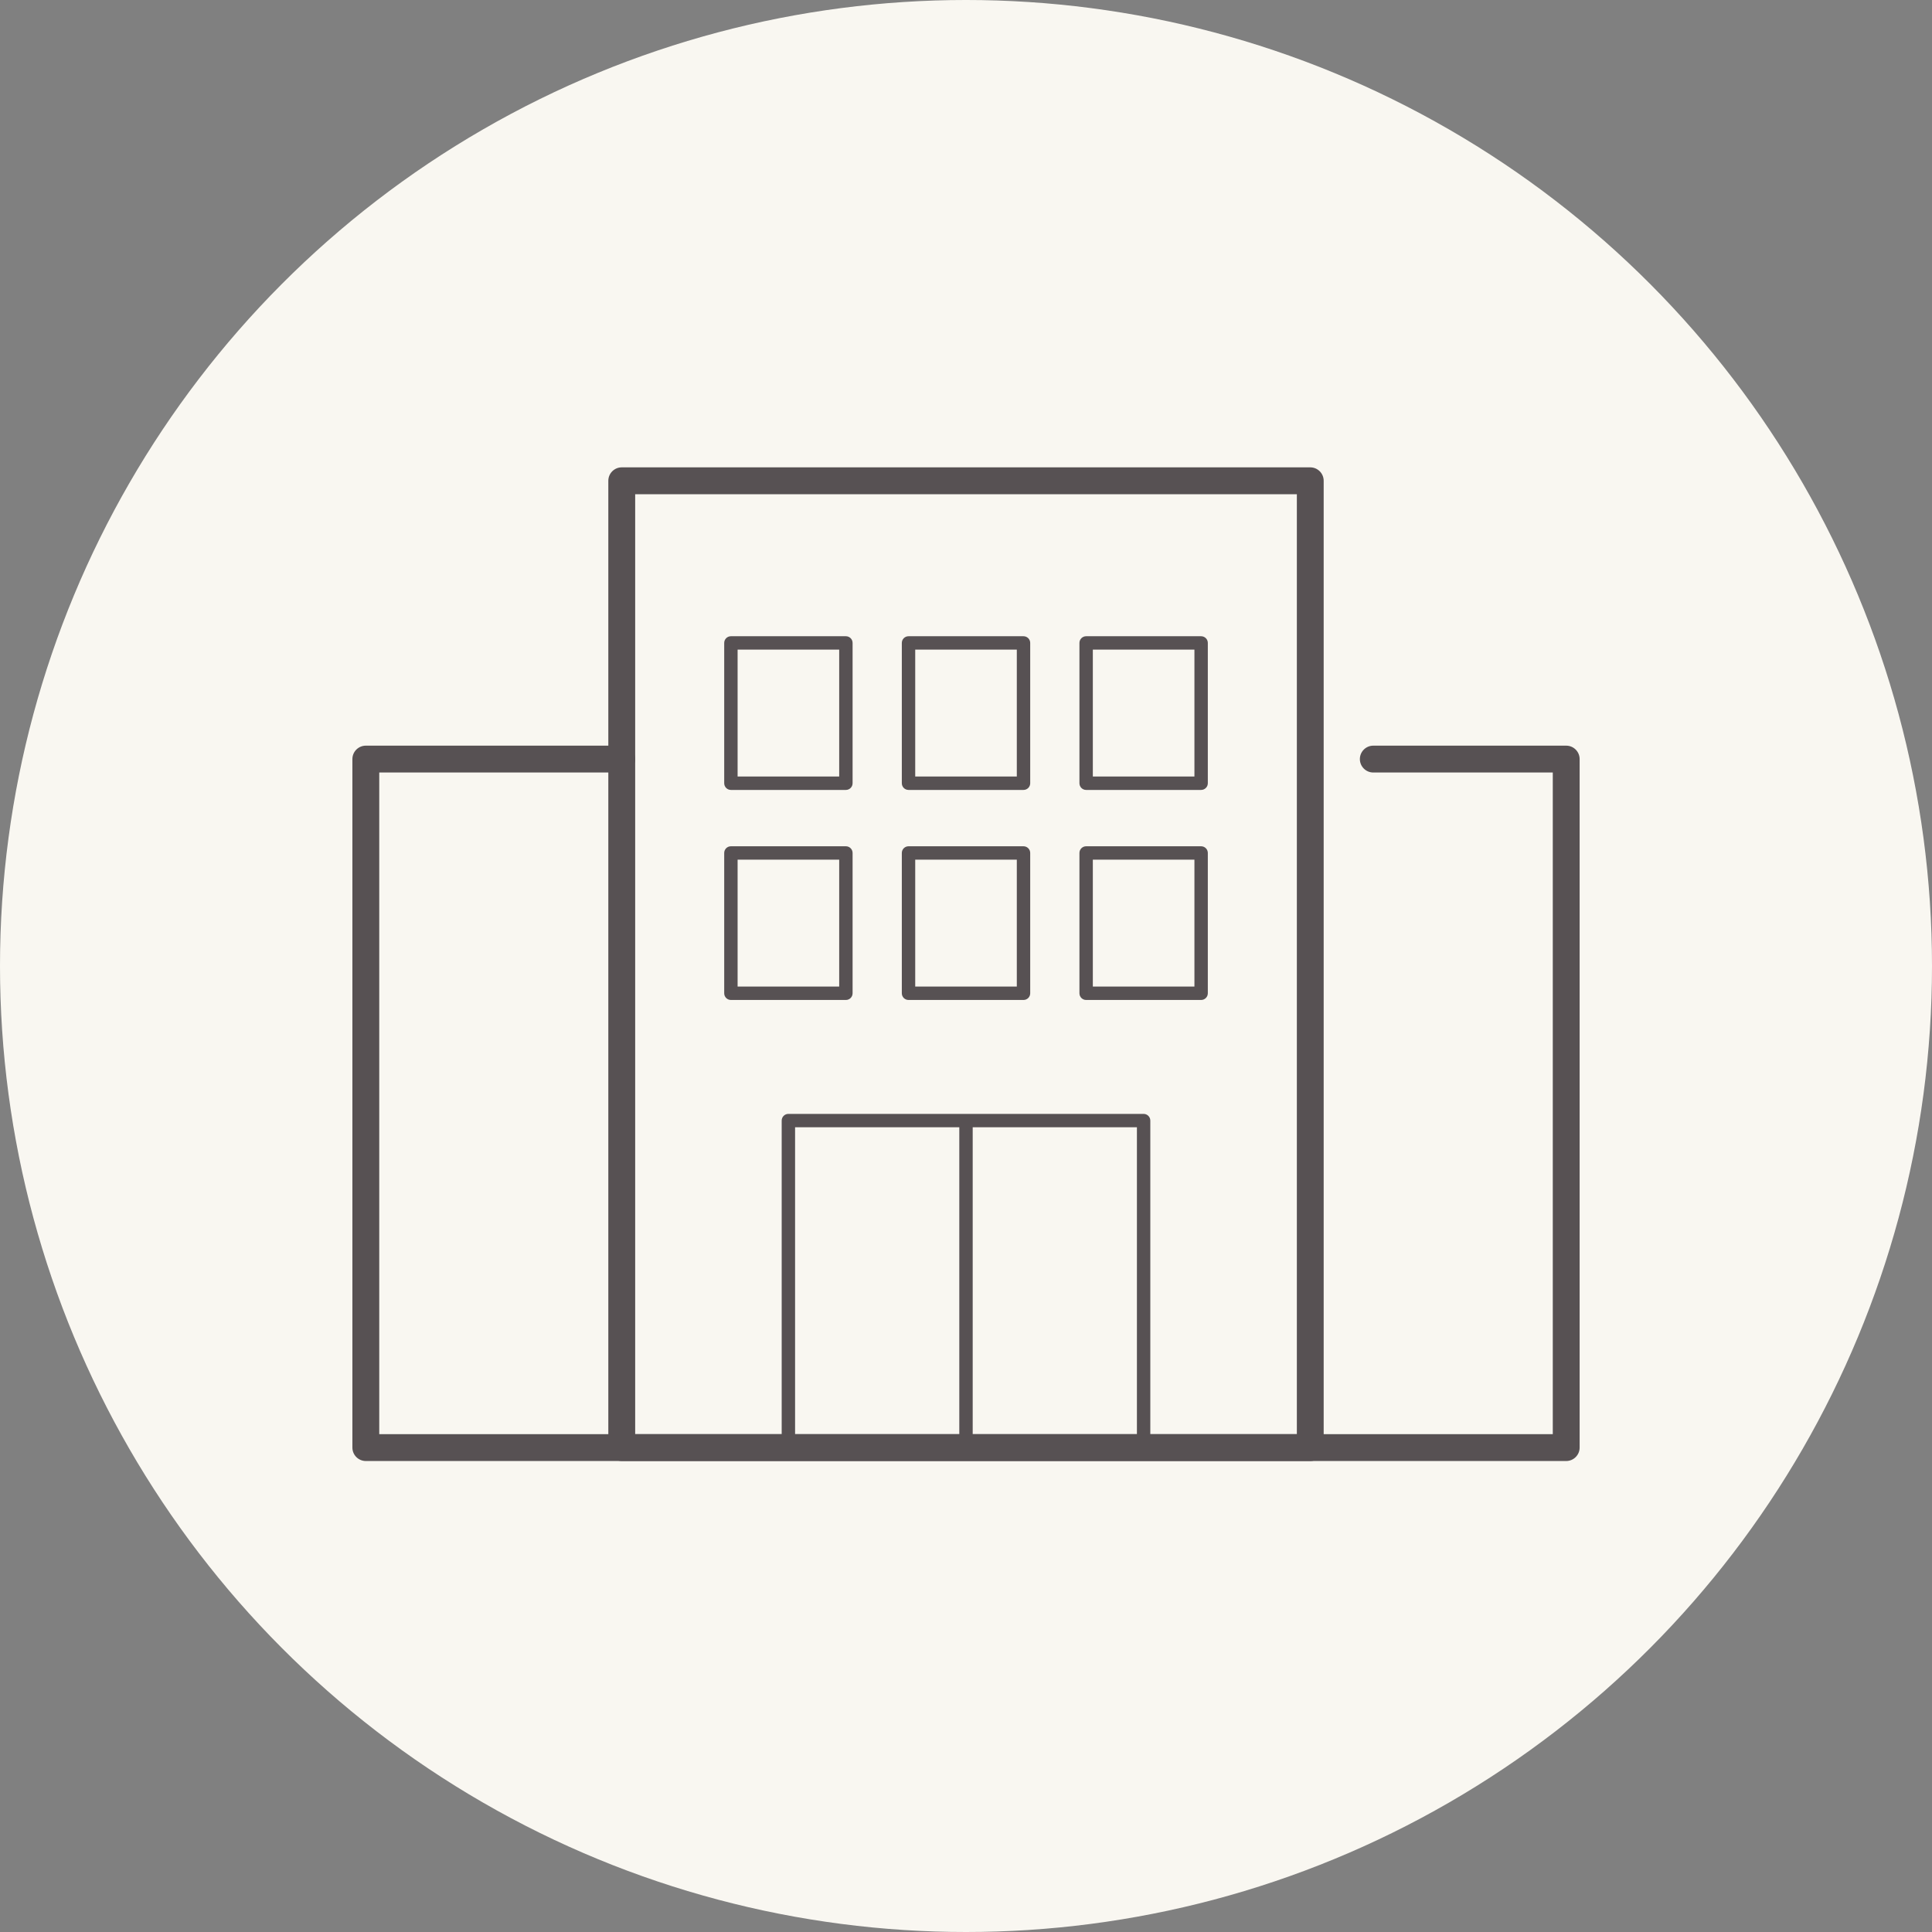
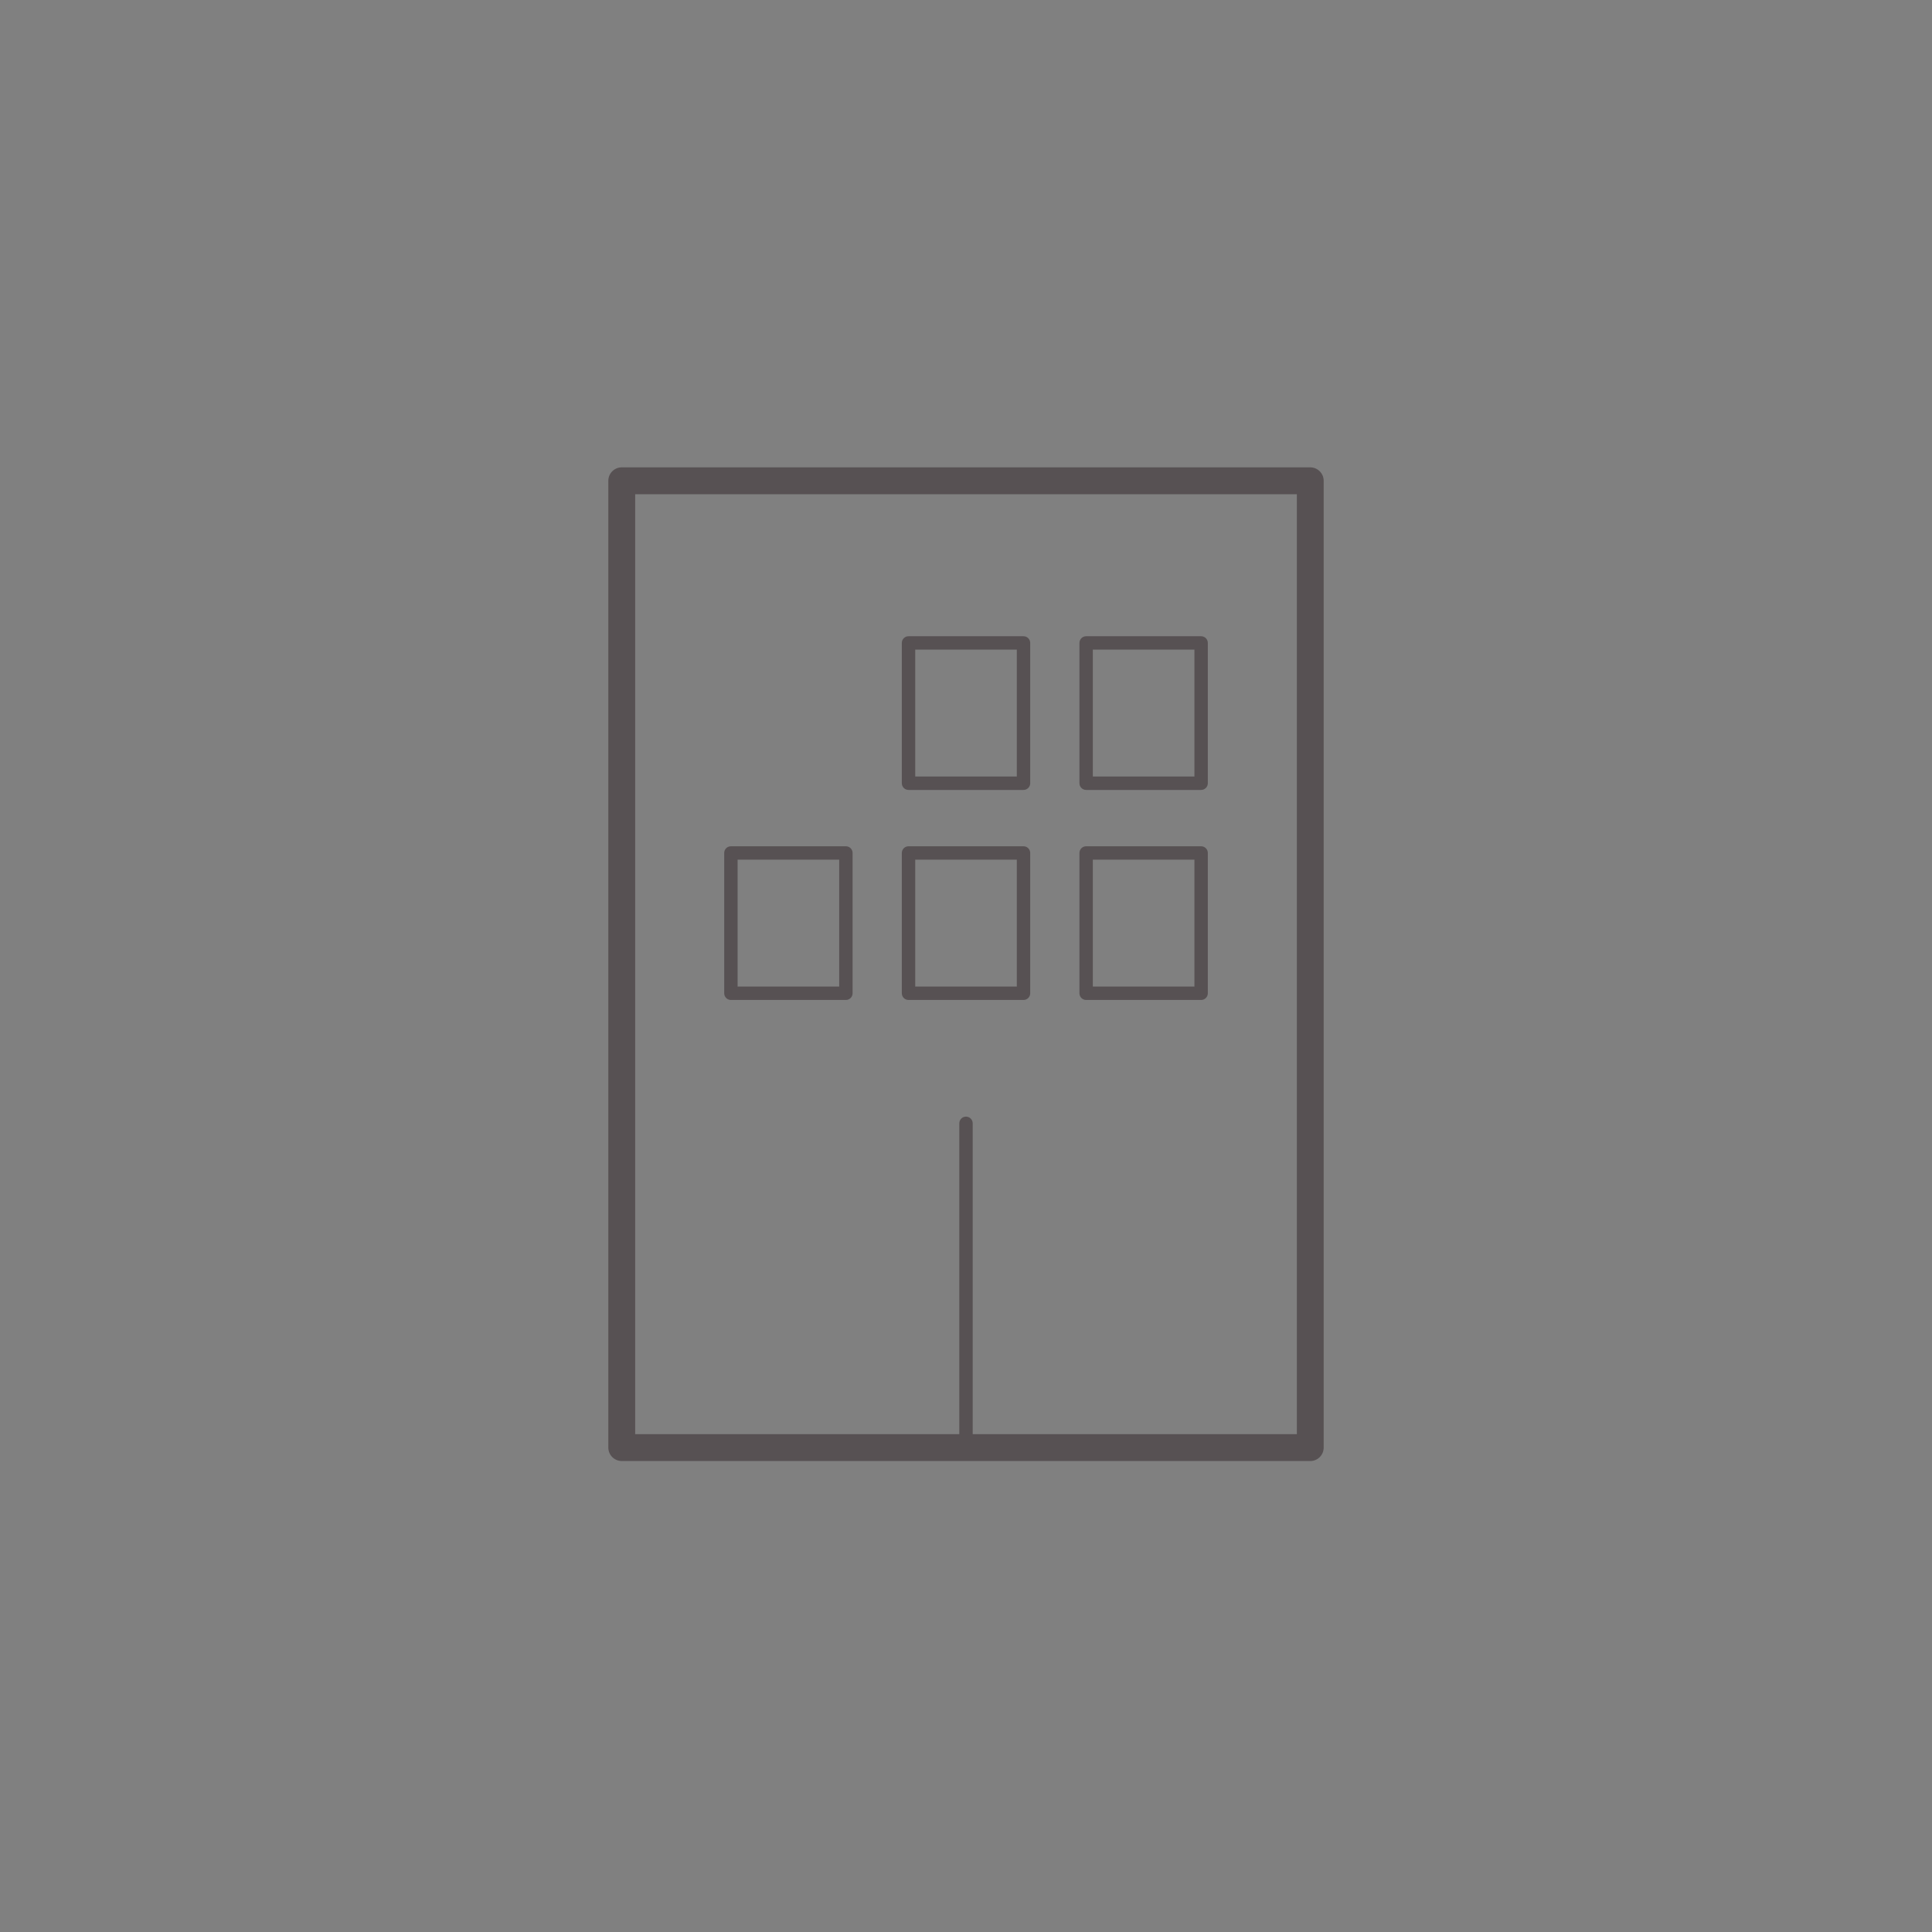
<svg xmlns="http://www.w3.org/2000/svg" width="60" height="60" version="1.1" viewBox="0 0 60 60">
  <rect x="0" y="0" width="60" height="60" fill="#808080" stroke="none" />
  <defs>
    <style>
      .cls-1 {
        fill: #f9f7f1;
      }

      .cls-2 {
        fill: #575153;
      }
    </style>
  </defs>
  <g>
    <g id="_レイヤー_1" data-name="レイヤー_1">
      <g>
-         <circle class="cls-1" cx="30" cy="30" r="30" />
        <g>
          <path class="cls-2" d="M40.691,45.373h-21.382c-.23,0-.417-.187-.417-.417V14.931c0-.23.187-.417.417-.417h21.382c.23,0,.417.187.417.417v30.026c0,.23-.187.417-.417.417ZM19.726,44.54h20.549V15.348h-20.549v29.192Z" />
-           <path class="cls-2" d="M48.639,45.373H11.361c-.23,0-.417-.187-.417-.417v-21.382c0-.23.187-.417.417-.417h7.948c.23,0,.417.187.417.417s-.187.417-.417.417h-7.531v20.549h36.445v-20.549h-5.574c-.23,0-.417-.187-.417-.417s.187-.417.417-.417h5.991c.23,0,.417.187.417.417v21.382c0,.23-.187.417-.417.417Z" />
-           <path class="cls-2" d="M35.516,45.165h-11.032c-.115,0-.208-.093-.208-.208v-10.156c0-.115.093-.208.208-.208h11.032c.115,0,.208.093.208.208v10.156c0,.115-.093.208-.208.208ZM24.692,44.748h10.616v-9.74h-10.616v9.74Z" />
          <path class="cls-2" d="M30,45.165c-.115,0-.208-.093-.208-.208v-10.071c0-.115.093-.208.208-.208s.208.093.208.208v10.071c0,.115-.093.208-.208.208Z" />
          <g>
            <path class="cls-2" d="M26.27,31.055h-3.571c-.115,0-.208-.093-.208-.208v-4.357c0-.115.093-.208.208-.208h3.571c.115,0,.208.093.208.208v4.357c0,.115-.093.208-.208.208ZM22.907,30.639h3.155v-3.941h-3.155v3.941Z" />
            <path class="cls-2" d="M31.786,31.055h-3.571c-.115,0-.208-.093-.208-.208v-4.357c0-.115.093-.208.208-.208h3.571c.115,0,.208.093.208.208v4.357c0,.115-.093.208-.208.208ZM28.423,30.639h3.155v-3.941h-3.155v3.941Z" />
            <path class="cls-2" d="M37.302,31.055h-3.571c-.115,0-.208-.093-.208-.208v-4.357c0-.115.093-.208.208-.208h3.571c.115,0,.208.093.208.208v4.357c0,.115-.093.208-.208.208ZM33.939,30.639h3.155v-3.941h-3.155v3.941Z" />
          </g>
          <g>
-             <path class="cls-2" d="M26.27,24.532h-3.571c-.115,0-.208-.093-.208-.208v-4.357c0-.115.093-.208.208-.208h3.571c.115,0,.208.093.208.208v4.357c0,.115-.093.208-.208.208ZM22.907,24.116h3.155v-3.941h-3.155v3.941Z" />
            <path class="cls-2" d="M31.786,24.532h-3.571c-.115,0-.208-.093-.208-.208v-4.357c0-.115.093-.208.208-.208h3.571c.115,0,.208.093.208.208v4.357c0,.115-.093.208-.208.208ZM28.423,24.116h3.155v-3.941h-3.155v3.941Z" />
            <path class="cls-2" d="M37.302,24.532h-3.571c-.115,0-.208-.093-.208-.208v-4.357c0-.115.093-.208.208-.208h3.571c.115,0,.208.093.208.208v4.357c0,.115-.093.208-.208.208ZM33.939,24.116h3.155v-3.941h-3.155v3.941Z" />
          </g>
        </g>
      </g>
    </g>
  </g>
</svg>